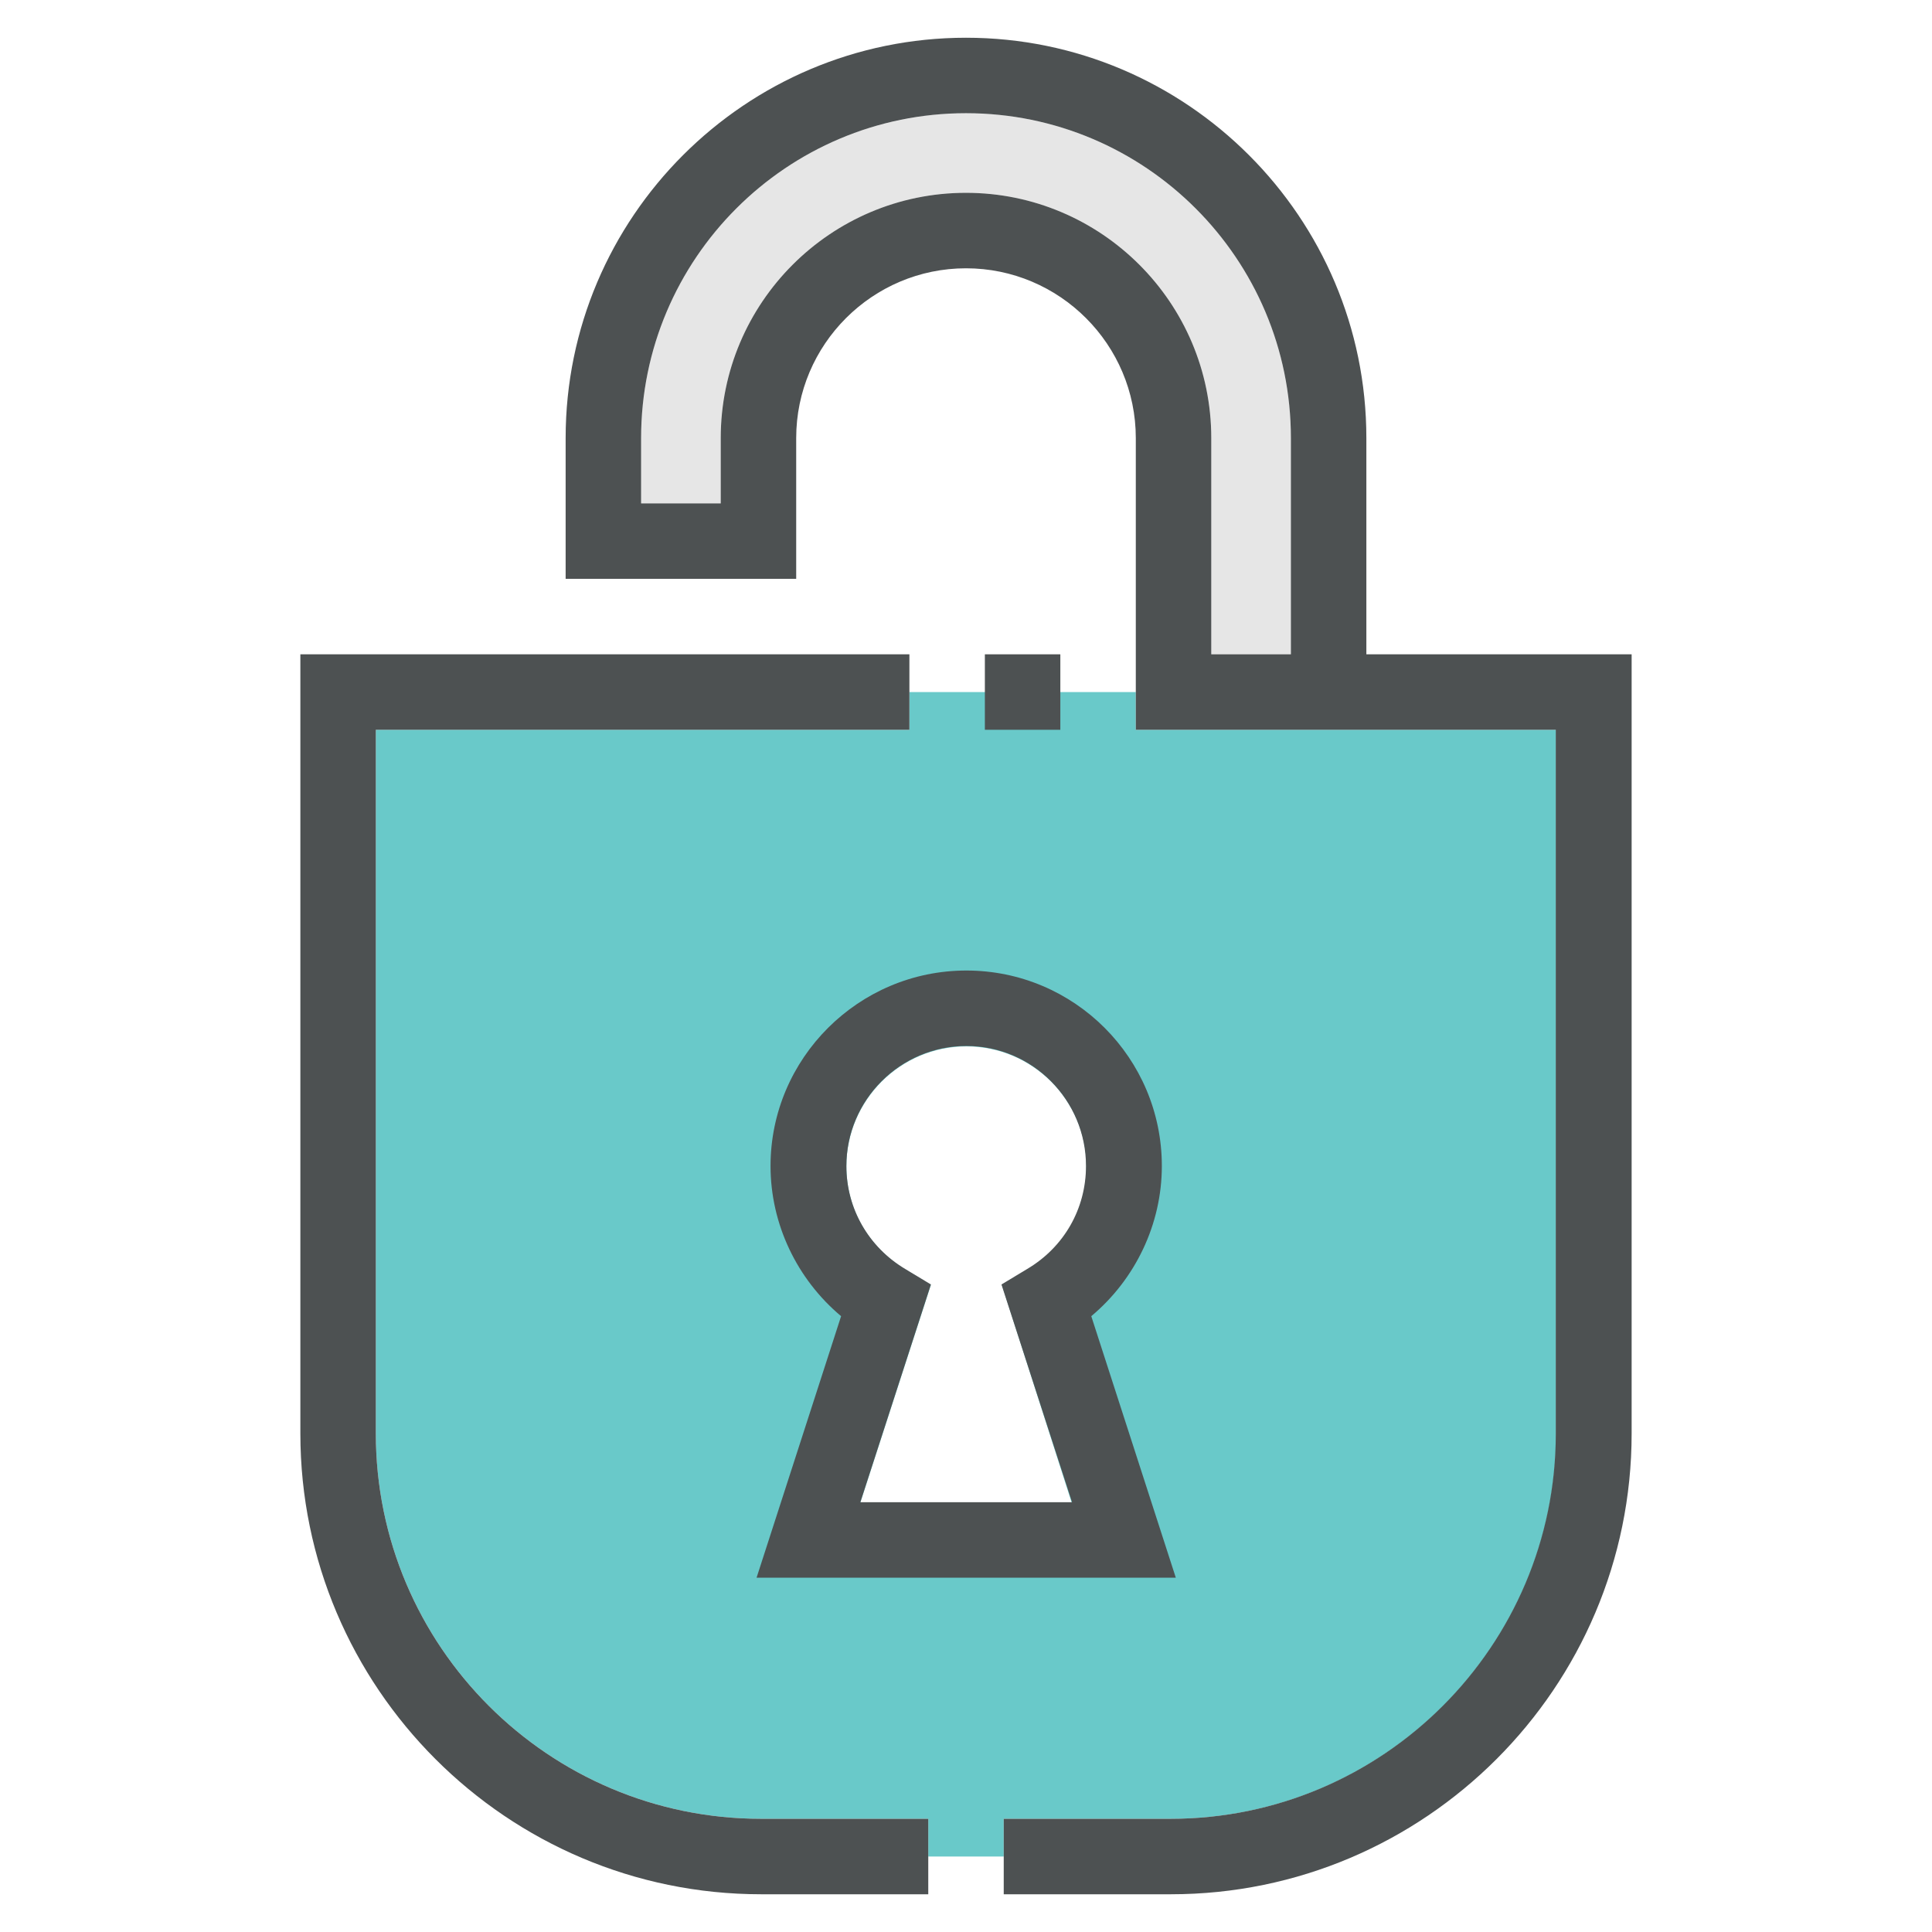
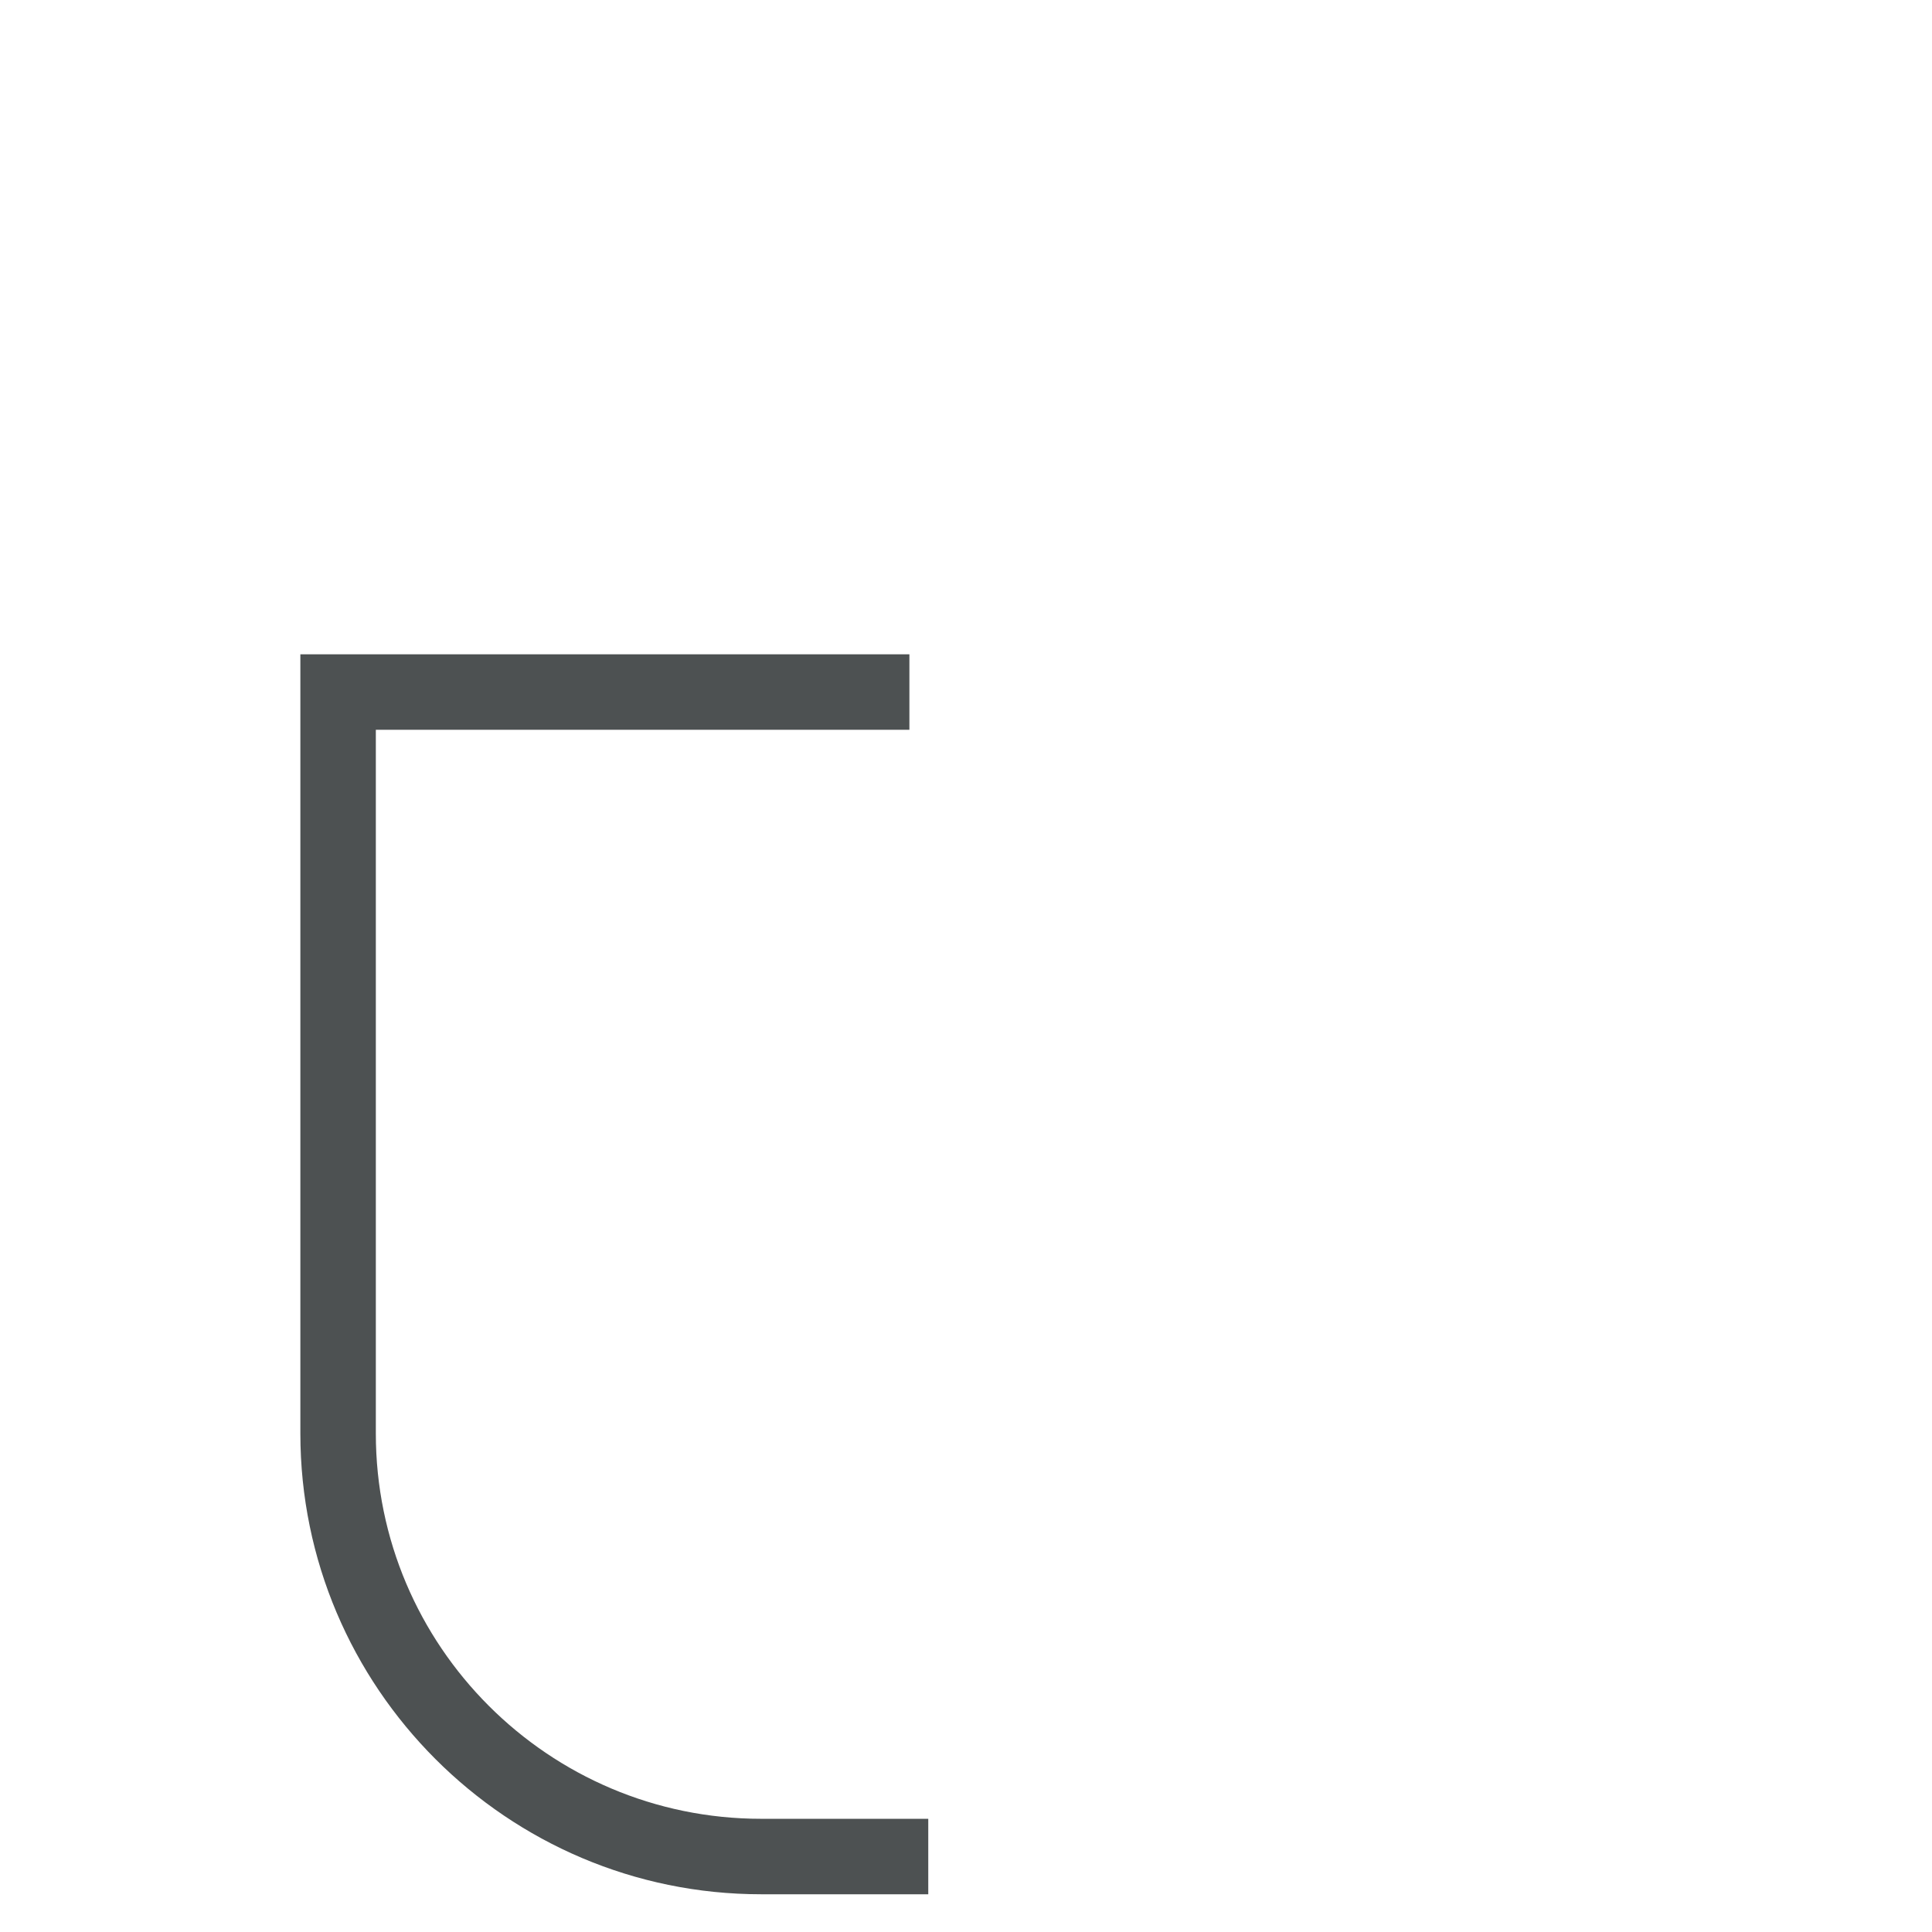
<svg xmlns="http://www.w3.org/2000/svg" width="800px" height="800px" viewBox="0 0 512 512" id="Layer_1" version="1.1" xml:space="preserve">
  <style type="text/css">
	.st0{fill:#69C9C9;}
	.st1{fill:#E6E6E6;}
	.st2{fill:#4D5152;}
</style>
-   <path class="st0" d="M301,193.4v-10h-60v10H99.6v186.5c0,56.3,45.8,102.1,102.1,102.1H246v10h20v-10h44.3  c56.3,0,102.1-45.8,102.1-102.1V193.4H301z M284,398.2H228l18.7-57.7l-6.8-4.1c-9.7-5.8-15.6-16-15.6-27.3  c0-17.5,14.3-31.8,31.8-31.8s31.8,14.3,31.8,31.8c0,11.3-5.8,21.5-15.6,27.3l-6.8,4.1L284,398.2z" />
-   <path class="st1" d="M342.1,173.4H321v-57.3c0-35.9-29.2-65-65-65c-35.9,0-65,29.2-65,65v17.3h-21.1v-17.3  c0-47.5,38.6-86.1,86.1-86.1c47.5,0,86.1,38.6,86.1,86.1V173.4z" />
  <g>
-     <path class="st2" d="M204.2,309c0,15.4,7,30,18.7,39.8l-22.4,69.3h111.1l-22.4-69.3c11.7-9.8,18.7-24.4,18.7-39.8   c0-28.6-23.2-51.8-51.8-51.8S204.2,280.5,204.2,309z M287.8,309c0,11.3-5.8,21.5-15.6,27.3l-6.8,4.1l18.7,57.7H228l18.7-57.7   l-6.8-4.1c-9.7-5.8-15.6-16-15.6-27.3c0-17.5,14.3-31.8,31.8-31.8S287.8,291.5,287.8,309z" />
-     <rect class="st2" height="20" width="20" x="261" y="173.4" />
    <path class="st2" d="M99.6,379.9V193.4H241v-20H79.6v206.5c0,67.3,54.8,122.1,122.1,122.1H246v-20h-44.3   C145.4,482,99.6,436.2,99.6,379.9z" />
-     <path class="st2" d="M362.1,173.4v-57.3C362.1,57.6,314.5,10,256,10c-58.5,0-106.1,47.6-106.1,106.1v37.3H211v-37.3   c0-24.8,20.2-45,45-45s45,20.2,45,45v77.3h111.3v186.5c0,56.3-45.8,102.1-102.1,102.1H266v20h44.3c67.3,0,122.1-54.8,122.1-122.1   V173.4H362.1z M342.1,173.4H321v-57.3c0-35.9-29.2-65-65-65c-35.9,0-65,29.2-65,65v17.3h-21.1v-17.3c0-47.5,38.6-86.1,86.1-86.1   c47.5,0,86.1,38.6,86.1,86.1V173.4z" />
  </g>
</svg>